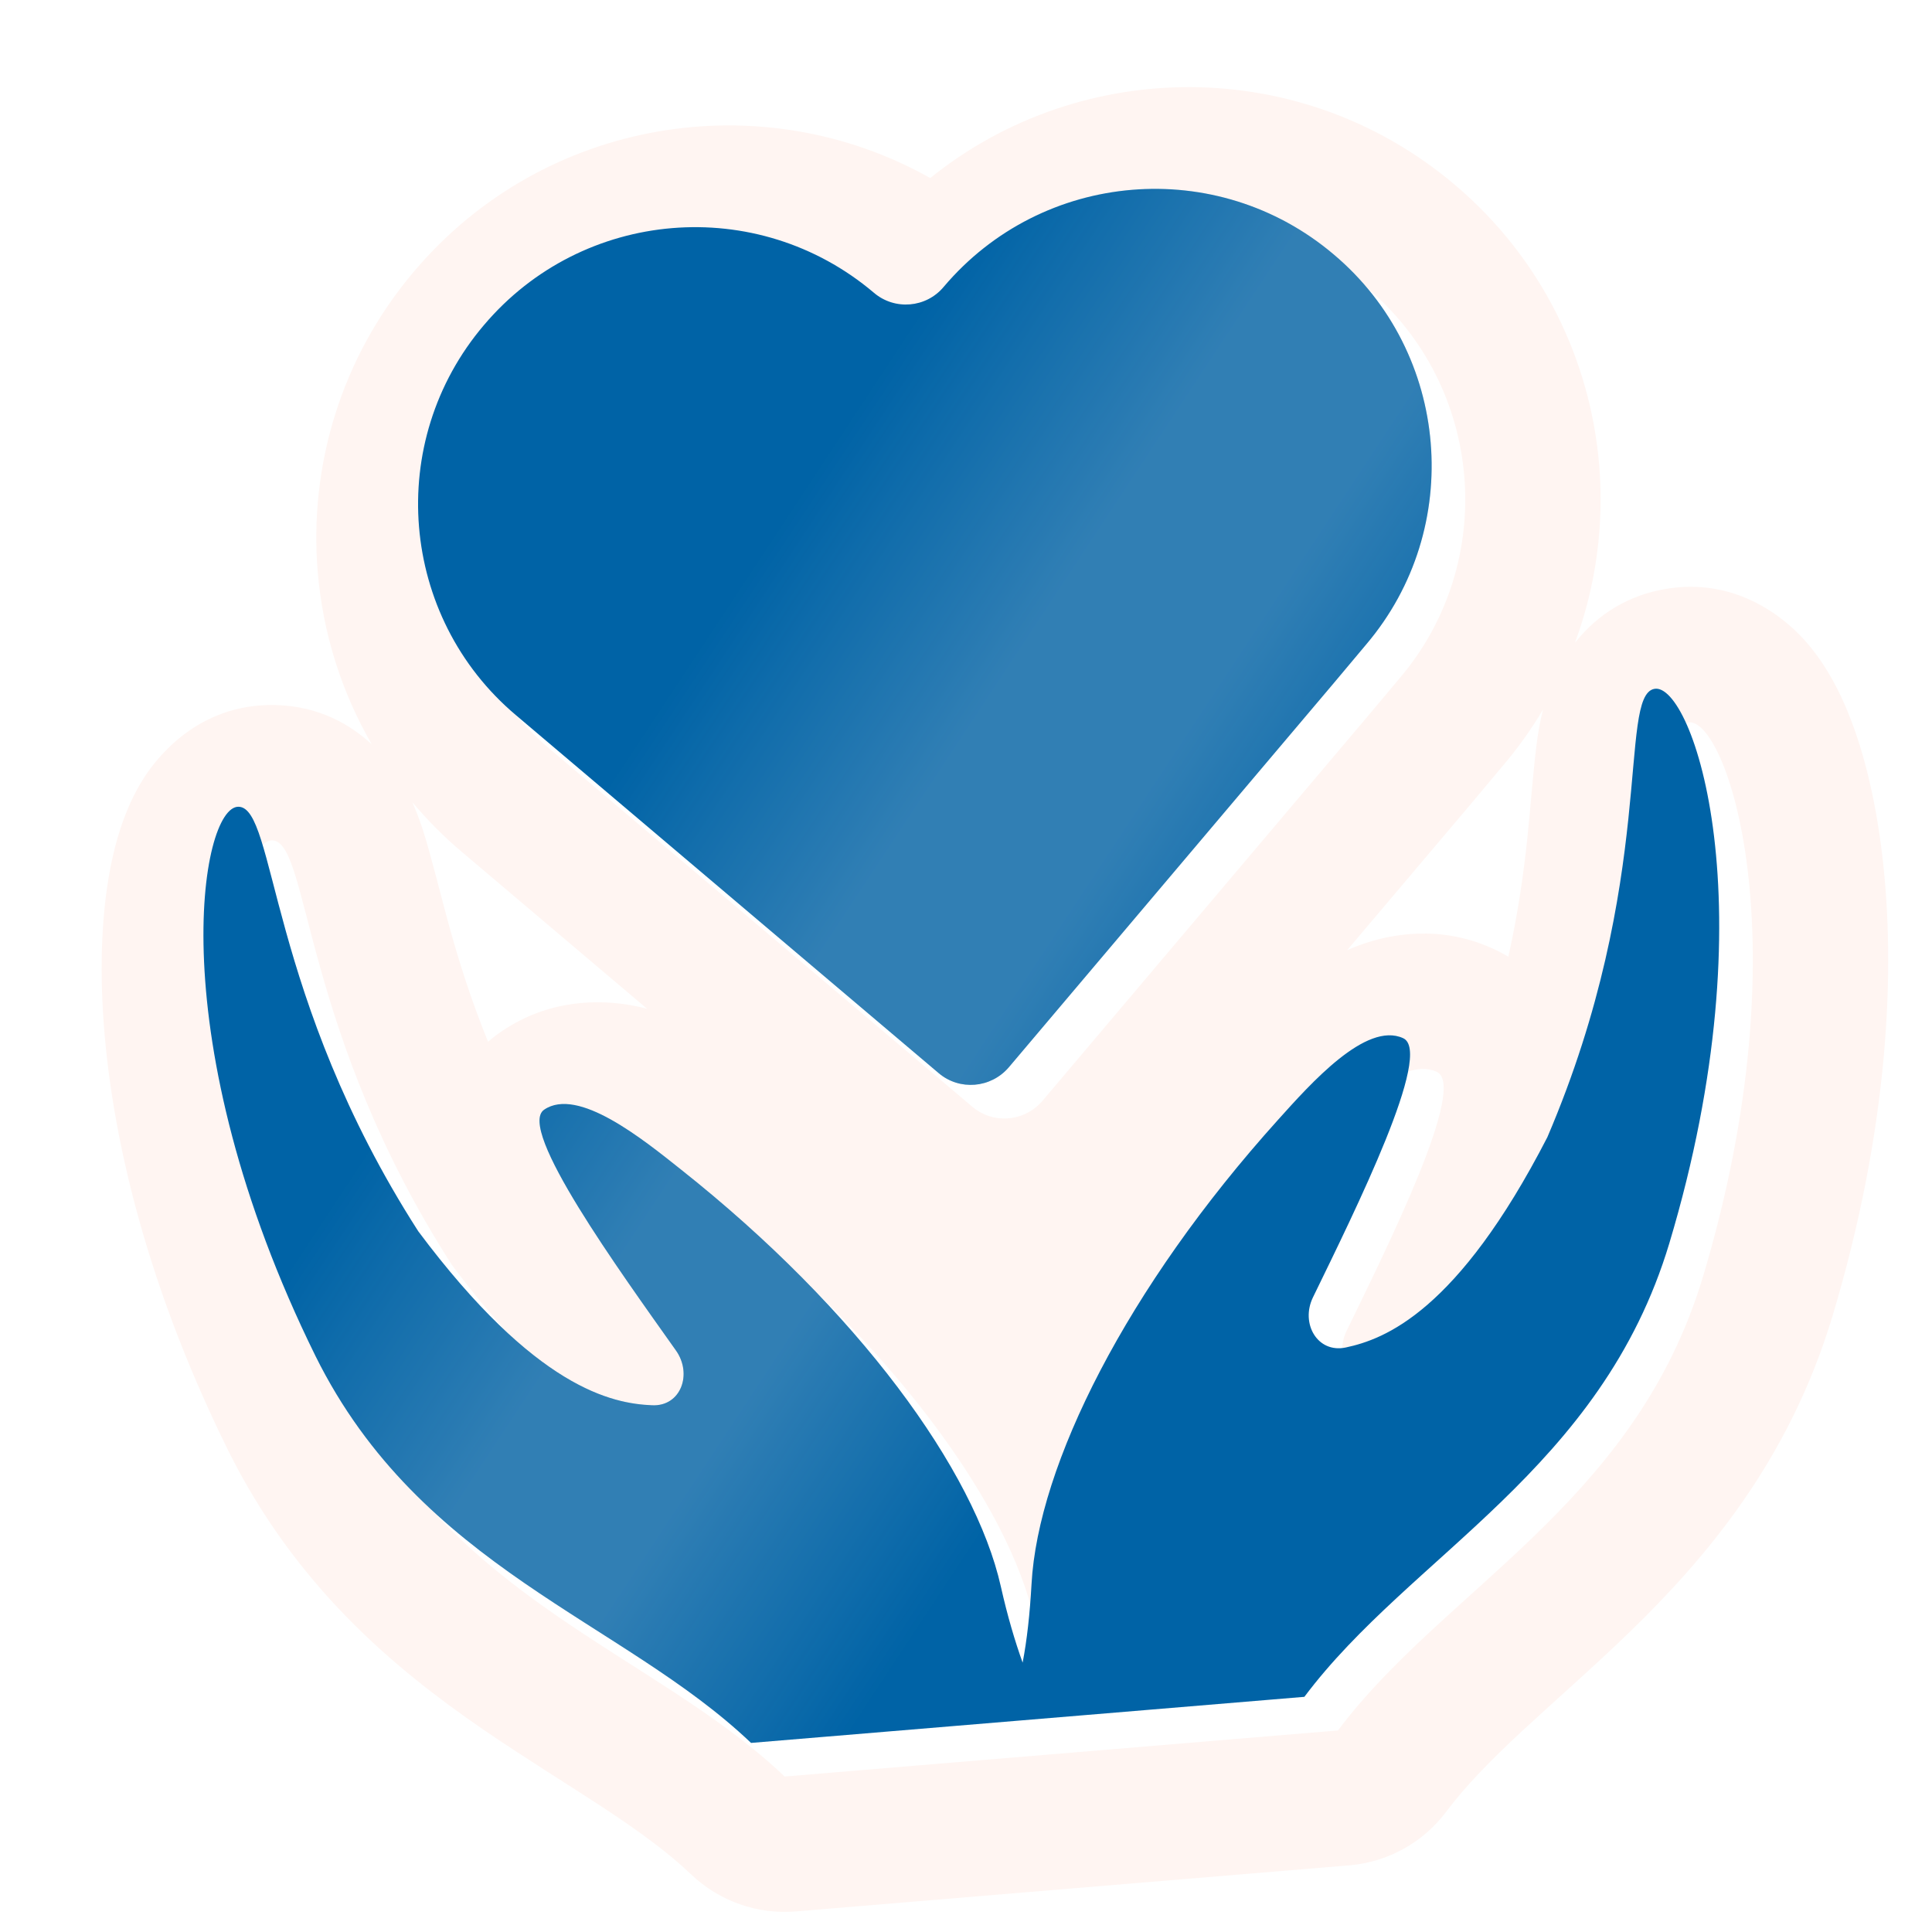
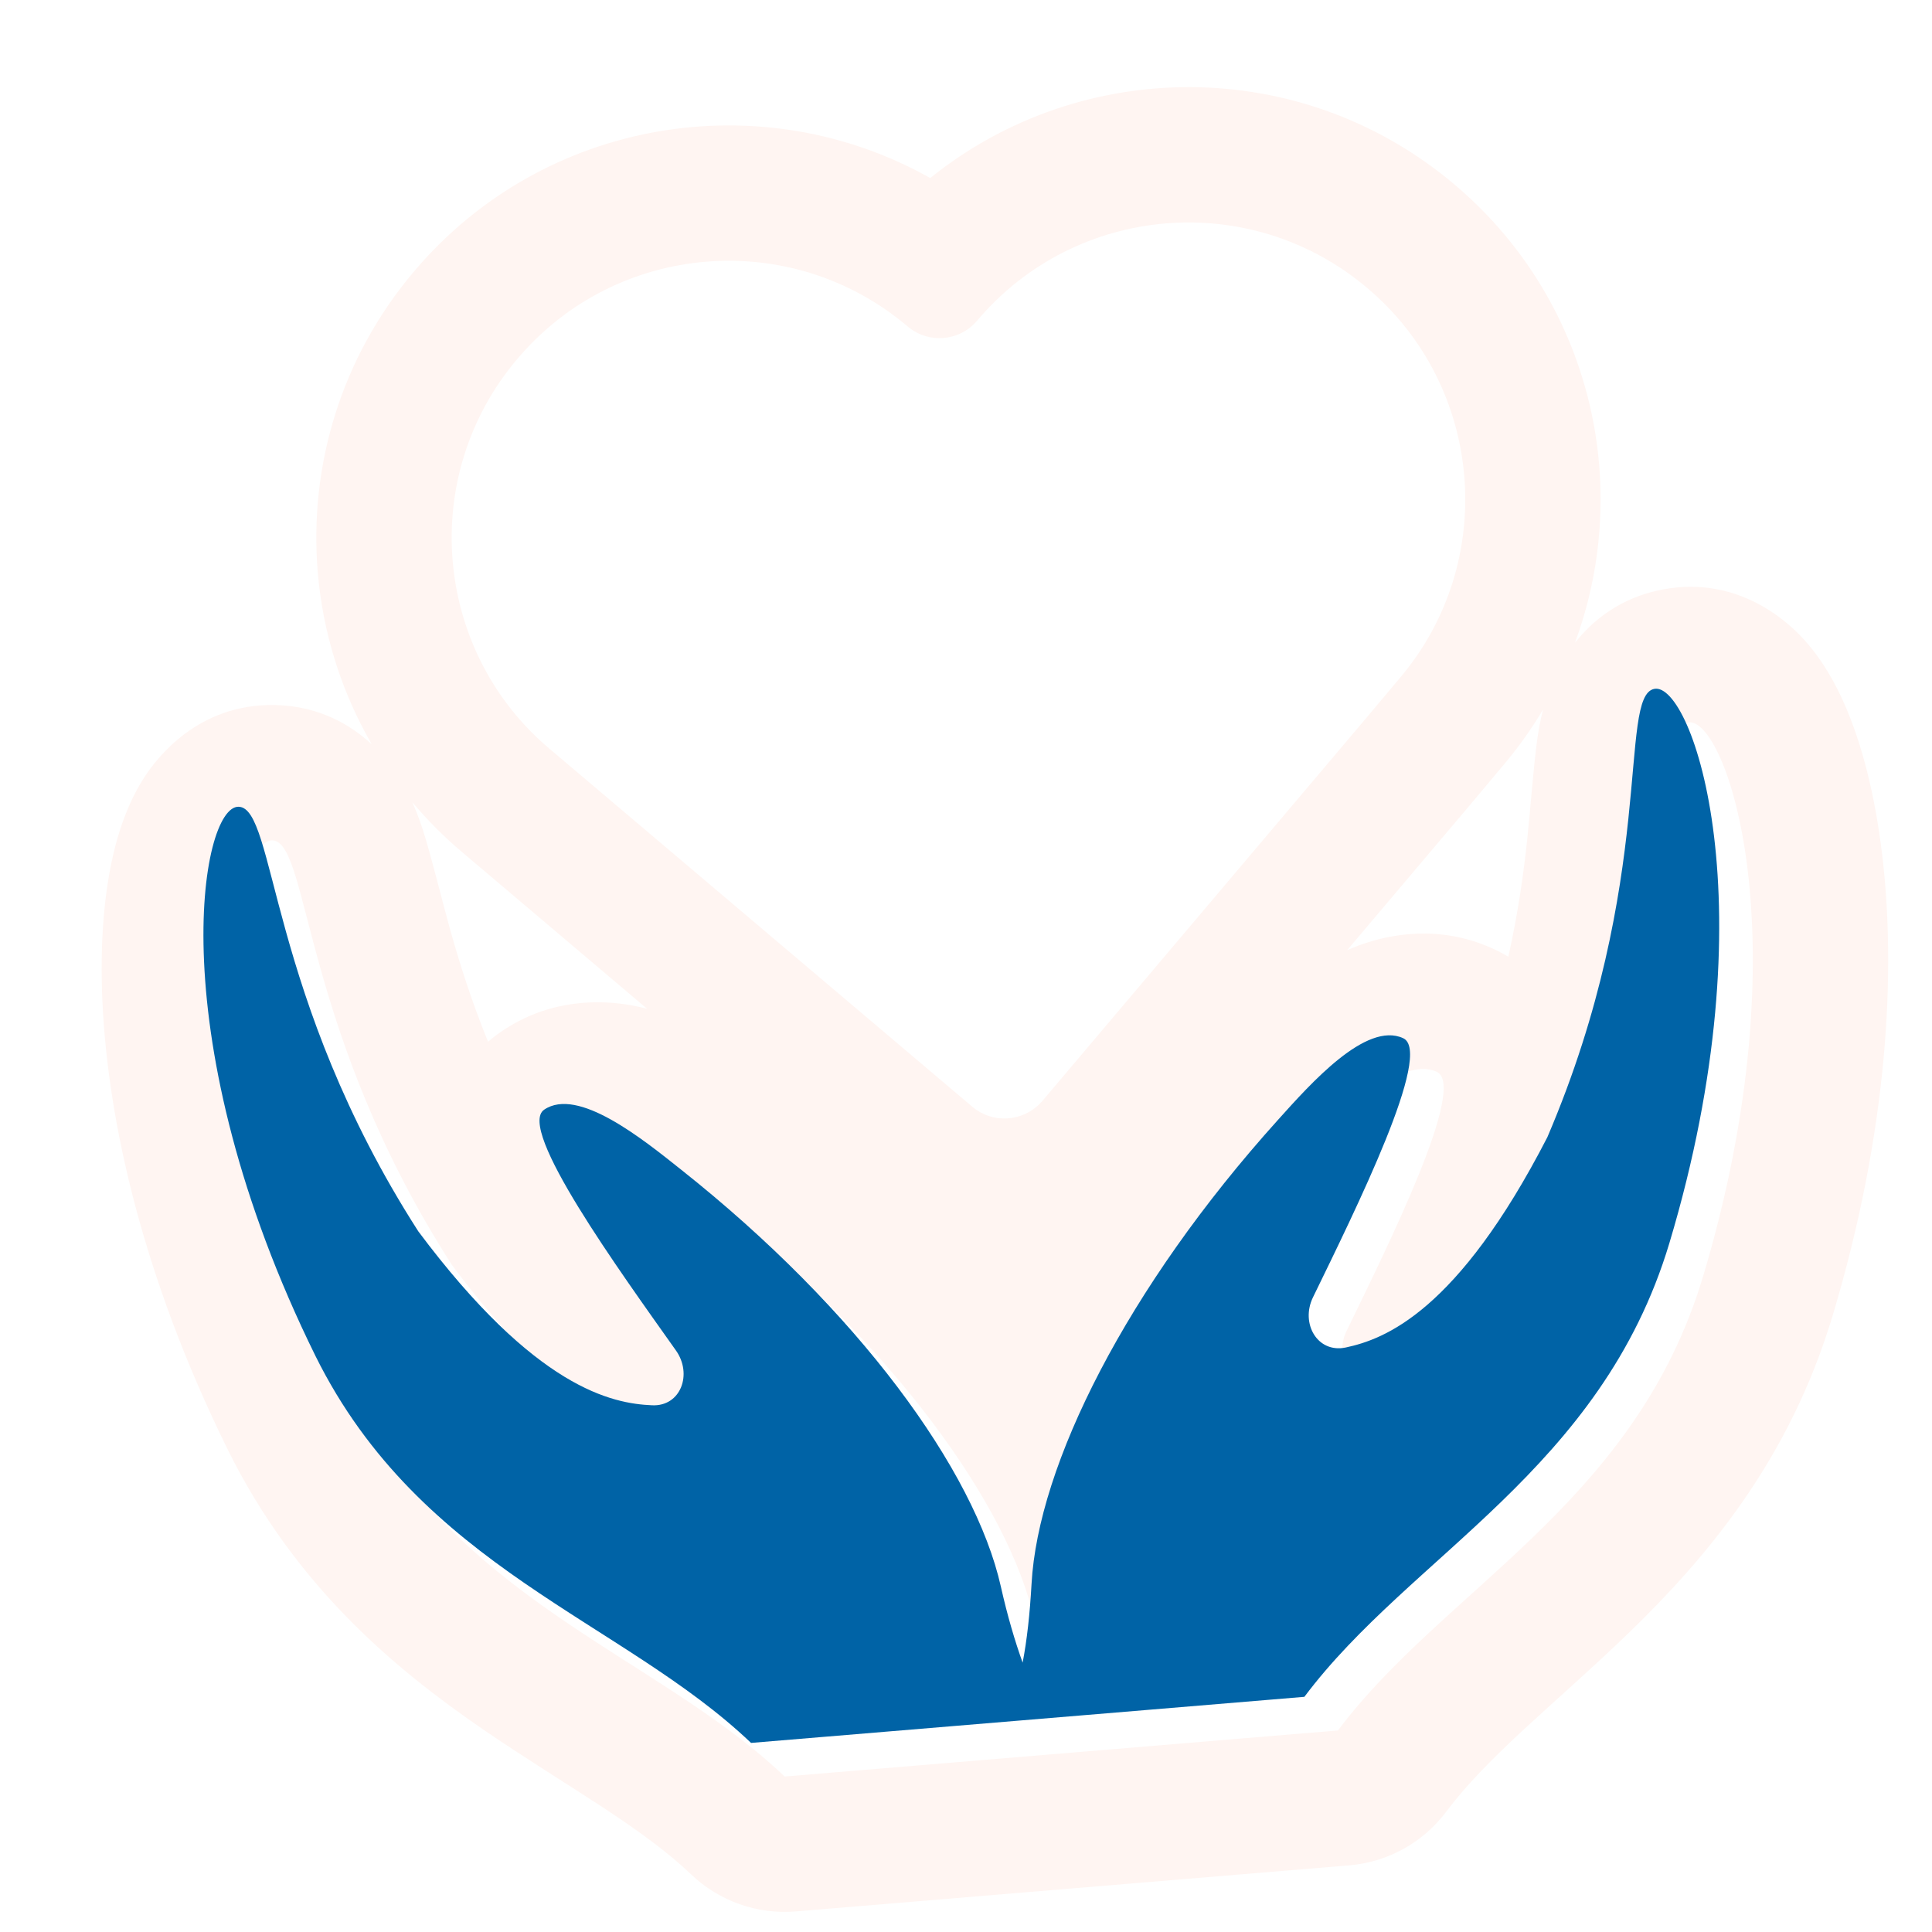
<svg xmlns="http://www.w3.org/2000/svg" width="115" height="115" viewBox="0 0 115 115" fill="none">
  <g filter="url(#filter0_d_4696_863)">
    <path d="M85.16 26.352C84.81 22.154 82.862 18.071 79.383 15.142C72.441 9.264 62.048 10.13 56.173 17.075L56.073 17.189C55.046 18.301 53.327 18.444 52.13 17.518L52.013 17.421C45.071 11.543 34.677 12.409 28.803 19.354C25.856 22.818 24.592 27.169 24.942 31.367L24.979 31.76C25.415 35.819 27.348 39.74 30.719 42.578L55.882 63.883C57.08 64.898 58.863 64.784 59.941 63.65L60.042 63.537L79.419 40.627L81.317 38.365C84.264 34.9 85.51 30.551 85.16 26.352ZM98.373 41.032C96.352 41.761 98.557 52.619 92.103 67.695C86.747 78.099 82.409 79.716 80.099 80.209C78.466 80.551 77.462 78.881 78.087 77.368L78.153 77.223C80.689 72.006 85.351 62.615 83.515 61.795C81.31 60.793 78.028 64.48 76.071 66.66C67.057 76.661 61.784 87.218 61.401 94.29C61.301 96.067 61.13 97.62 60.871 98.968C60.41 97.68 59.969 96.195 59.575 94.442C58.028 87.531 51.08 77.974 40.537 69.619C38.246 67.793 34.398 64.682 32.391 66.052L32.319 66.11C30.926 67.444 36.937 75.728 40.231 80.381L38.924 81.306L36.257 83.193C33.663 82.357 29.909 80.001 24.897 73.291C16.039 59.491 16.418 48.418 14.304 48.032L14.201 48.022C11.916 47.965 9.484 61.857 18.78 80.717C24.95 93.157 36.688 96.359 44.343 103.407L44.705 103.746L77.641 101.003C83.874 92.683 94.956 87.662 99.169 74.633L99.364 74.006C105.411 53.852 100.716 40.57 98.472 41.004L98.373 41.032ZM40.231 80.381C41.231 81.784 40.528 83.734 38.806 83.648C38.135 83.618 37.288 83.525 36.257 83.193L38.924 81.306L38.923 81.314L40.231 80.381ZM38.923 81.314L38.924 81.306L40.231 80.381L38.923 81.314ZM22.544 45.751C22.869 46.481 23.088 47.138 23.229 47.583C23.664 48.956 24.309 51.587 24.773 53.253C25.321 55.222 26.032 57.501 27.05 60.01C27.297 59.797 27.564 59.59 27.854 59.393C30.706 57.449 33.724 57.489 35.676 57.856C35.963 57.91 36.243 57.974 36.516 58.045L25.512 48.727C24.42 47.806 23.431 46.809 22.544 45.751ZM89.844 40.241C89.162 41.386 88.379 42.491 87.49 43.541L85.593 45.804C85.586 45.813 85.578 45.822 85.571 45.831L78.188 54.558C78.422 54.455 78.663 54.357 78.911 54.266C80.751 53.588 83.686 53.042 86.8 54.438C86.803 54.439 86.806 54.44 86.809 54.441C86.822 54.447 86.835 54.452 86.848 54.458L86.847 54.459C87.18 54.61 87.491 54.775 87.782 54.95C88.371 52.308 88.696 49.944 88.911 47.912C89.093 46.192 89.294 43.491 89.496 42.064C89.558 41.622 89.659 40.975 89.844 40.241ZM93.19 25.684C93.484 29.22 93.013 32.843 91.746 36.263C92.787 34.945 94.445 33.563 96.982 33.085C101.518 32.228 104.491 35.098 105.339 36.022C106.5 37.286 107.269 38.729 107.781 39.891C108.854 42.322 109.614 45.396 110.027 48.818C110.867 55.772 110.404 65.248 107.082 76.322L107.081 76.325C104.491 84.944 99.562 90.726 94.964 95.183C92.873 97.209 90.292 99.468 88.619 101.022C86.714 102.792 85.236 104.304 84.089 105.834C82.708 107.678 80.604 108.842 78.309 109.033L45.374 111.775C43.078 111.967 40.811 111.166 39.145 109.577C37.76 108.257 36.053 107.01 33.881 105.58C31.977 104.327 29.051 102.523 26.656 100.873C21.382 97.241 15.56 92.359 11.561 84.296C11.558 84.291 11.556 84.285 11.553 84.279C6.444 73.914 4.421 64.645 4.098 57.647C3.939 54.202 4.182 51.044 4.837 48.468C5.15 47.237 5.668 45.688 6.603 44.249C7.284 43.2 9.74 39.871 14.36 39.967L14.361 39.966C14.37 39.966 14.38 39.966 14.389 39.966C14.394 39.967 14.398 39.967 14.403 39.967C17.017 40.03 18.89 41.159 20.129 42.306C18.287 39.123 17.209 35.6 16.912 32.036C16.392 25.787 18.275 19.296 22.665 14.134C30.386 5.022 43.333 2.952 53.372 8.598C62.339 1.369 75.451 1.269 84.572 8.979C89.772 13.357 92.671 19.457 93.19 25.684Z" fill="#FFF5F2" />
  </g>
-   <path d="M24.942 31.367C25.291 35.565 27.24 39.648 30.719 42.577L55.881 63.883C57.118 64.93 58.979 64.775 60.042 63.537L79.419 40.627L81.317 38.364C84.263 34.899 85.51 30.55 85.16 26.352C84.811 22.154 82.862 18.071 79.383 15.142C72.441 9.263 62.047 10.129 56.173 17.074C55.129 18.329 53.25 18.485 52.012 17.421C45.07 11.543 34.677 12.408 28.803 19.354C25.856 22.818 24.592 27.169 24.942 31.367Z" fill="#0063A6" />
-   <path d="M24.942 31.367C25.291 35.565 27.24 39.648 30.719 42.577L55.881 63.883C57.118 64.93 58.979 64.775 60.042 63.537L79.419 40.627L81.317 38.364C84.263 34.899 85.51 30.55 85.16 26.352C84.811 22.154 82.862 18.071 79.383 15.142C72.441 9.263 62.047 10.129 56.173 17.074C55.129 18.329 53.25 18.485 52.012 17.421C45.07 11.543 34.677 12.408 28.803 19.354C25.856 22.818 24.592 27.169 24.942 31.367Z" fill="url(#paint0_linear_4696_863)" fill-opacity="0.24" />
  <path d="M98.472 41.004C96.279 41.416 98.659 52.379 92.103 67.694C86.747 78.099 82.409 79.716 80.099 80.209C78.413 80.561 77.398 78.771 78.153 77.222C80.689 72.006 85.351 62.614 83.515 61.794C81.31 60.793 78.029 64.48 76.071 66.659C67.057 76.661 61.784 87.217 61.401 94.289C61.301 96.066 61.13 97.619 60.871 98.967C60.41 97.679 59.969 96.195 59.575 94.441C58.027 87.53 51.08 77.974 40.537 69.618C38.246 67.793 34.398 64.682 32.391 66.052C30.735 67.18 36.885 75.653 40.231 80.38C41.232 81.783 40.528 83.734 38.806 83.647C36.446 83.543 31.901 82.666 24.897 73.291C15.898 59.271 16.432 48.065 14.201 48.021C11.916 47.964 9.484 61.857 18.78 80.716C25.047 93.354 37.062 96.457 44.705 103.745L77.641 101.002C83.973 92.551 95.308 87.503 99.364 74.006C105.411 53.851 100.716 40.569 98.472 41.004Z" fill="#0063A6" />
-   <path d="M98.472 41.004C96.279 41.416 98.659 52.379 92.103 67.694C86.747 78.099 82.409 79.716 80.099 80.209C78.413 80.561 77.398 78.771 78.153 77.222C80.689 72.006 85.351 62.614 83.515 61.794C81.31 60.793 78.029 64.48 76.071 66.659C67.057 76.661 61.784 87.217 61.401 94.289C61.301 96.066 61.13 97.619 60.871 98.967C60.41 97.679 59.969 96.195 59.575 94.441C58.027 87.53 51.08 77.974 40.537 69.618C38.246 67.793 34.398 64.682 32.391 66.052C30.735 67.18 36.885 75.653 40.231 80.38C41.232 81.783 40.528 83.734 38.806 83.647C36.446 83.543 31.901 82.666 24.897 73.291C15.898 59.271 16.432 48.065 14.201 48.021C11.916 47.964 9.484 61.857 18.78 80.716C25.047 93.354 37.062 96.457 44.705 103.745L77.641 101.002C83.973 92.551 95.308 87.503 99.364 74.006C105.411 53.851 100.716 40.569 98.472 41.004Z" fill="url(#paint1_linear_4696_863)" fill-opacity="0.24" />
  <defs>
    <filter id="filter0_d_4696_863" x="4.051" y="3.186" width="108.341" height="110.617" filterUnits="userSpaceOnUse" color-interpolation-filters="sRGB">
      <feFlood flood-opacity="0" result="BackgroundImageFix" />
      <feColorMatrix in="SourceAlpha" type="matrix" values="0 0 0 0 0 0 0 0 0 0 0 0 0 0 0 0 0 0 127 0" result="hardAlpha" />
      <feOffset dx="2" dy="2" />
      <feComposite in2="hardAlpha" operator="out" />
      <feColorMatrix type="matrix" values="0 0 0 0 0 0 0 0 0 0 0 0 0 0 0 0 0 0 0.16 0" />
      <feBlend mode="normal" in2="BackgroundImageFix" result="effect1_dropShadow_4696_863" />
      <feBlend mode="normal" in="SourceGraphic" in2="effect1_dropShadow_4696_863" result="shape" />
    </filter>
    <linearGradient id="paint0_linear_4696_863" x1="9.154" y1="28.867" x2="99.249" y2="88.28" gradientUnits="userSpaceOnUse">
      <stop offset="0.3" stop-color="#FFF5F2" stop-opacity="0" />
      <stop offset="0.45" stop-color="#FFF5F2" stop-opacity="0.8" />
      <stop offset="0.55" stop-color="#FFF5F2" stop-opacity="0.8" />
      <stop offset="0.7" stop-color="#FFF5F2" stop-opacity="0" />
    </linearGradient>
    <linearGradient id="paint1_linear_4696_863" x1="9.154" y1="28.867" x2="99.249" y2="88.28" gradientUnits="userSpaceOnUse">
      <stop offset="0.3" stop-color="#FFF5F2" stop-opacity="0" />
      <stop offset="0.45" stop-color="#FFF5F2" stop-opacity="0.8" />
      <stop offset="0.55" stop-color="#FFF5F2" stop-opacity="0.8" />
      <stop offset="0.7" stop-color="#FFF5F2" stop-opacity="0" />
    </linearGradient>
  </defs>
</svg>